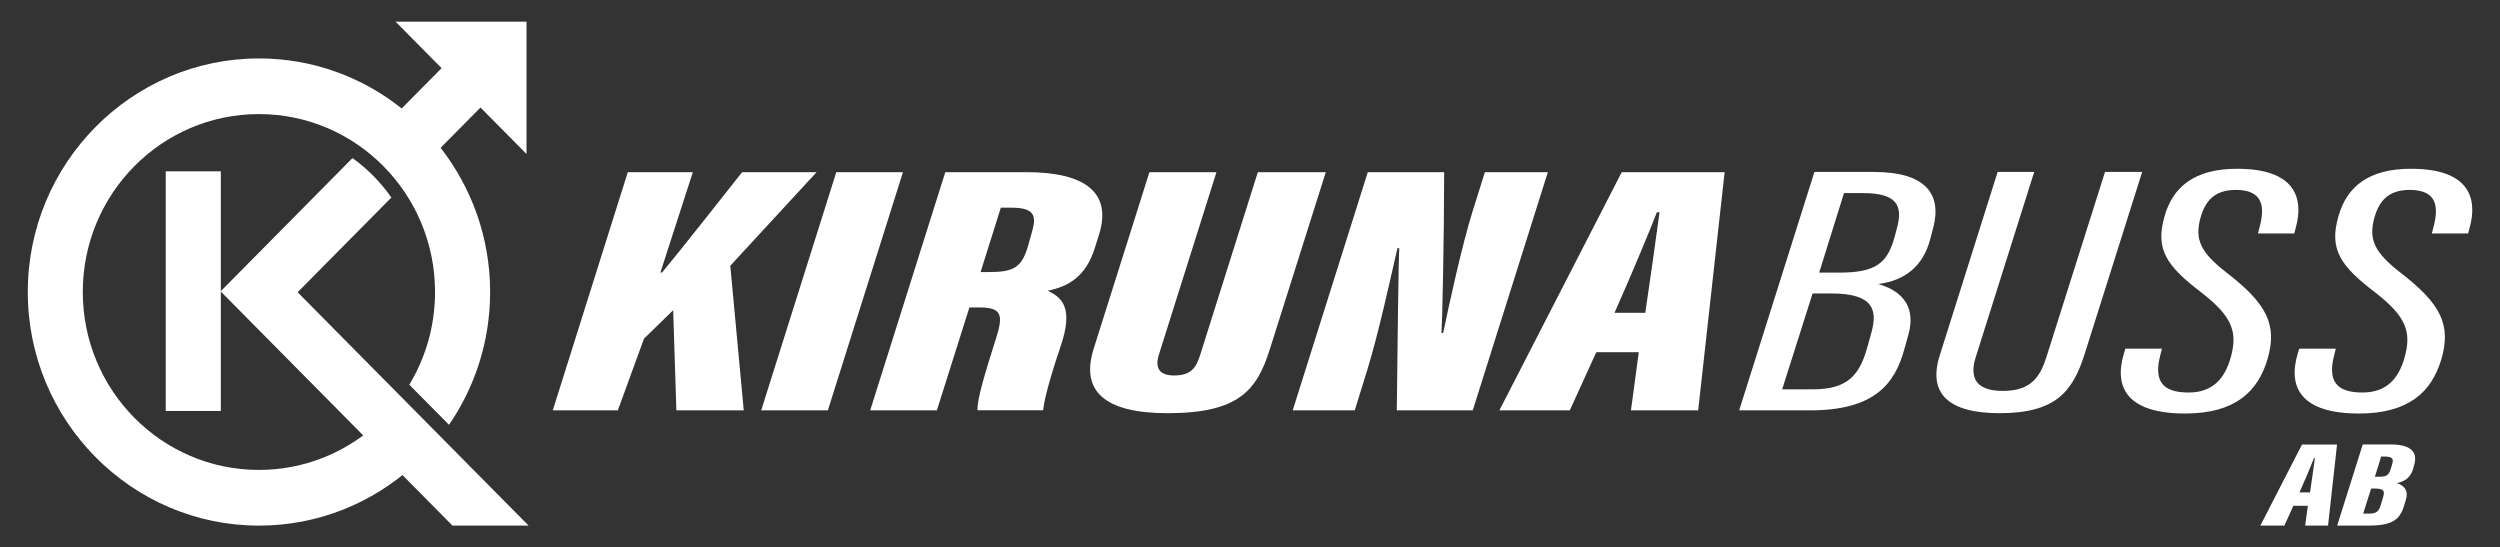
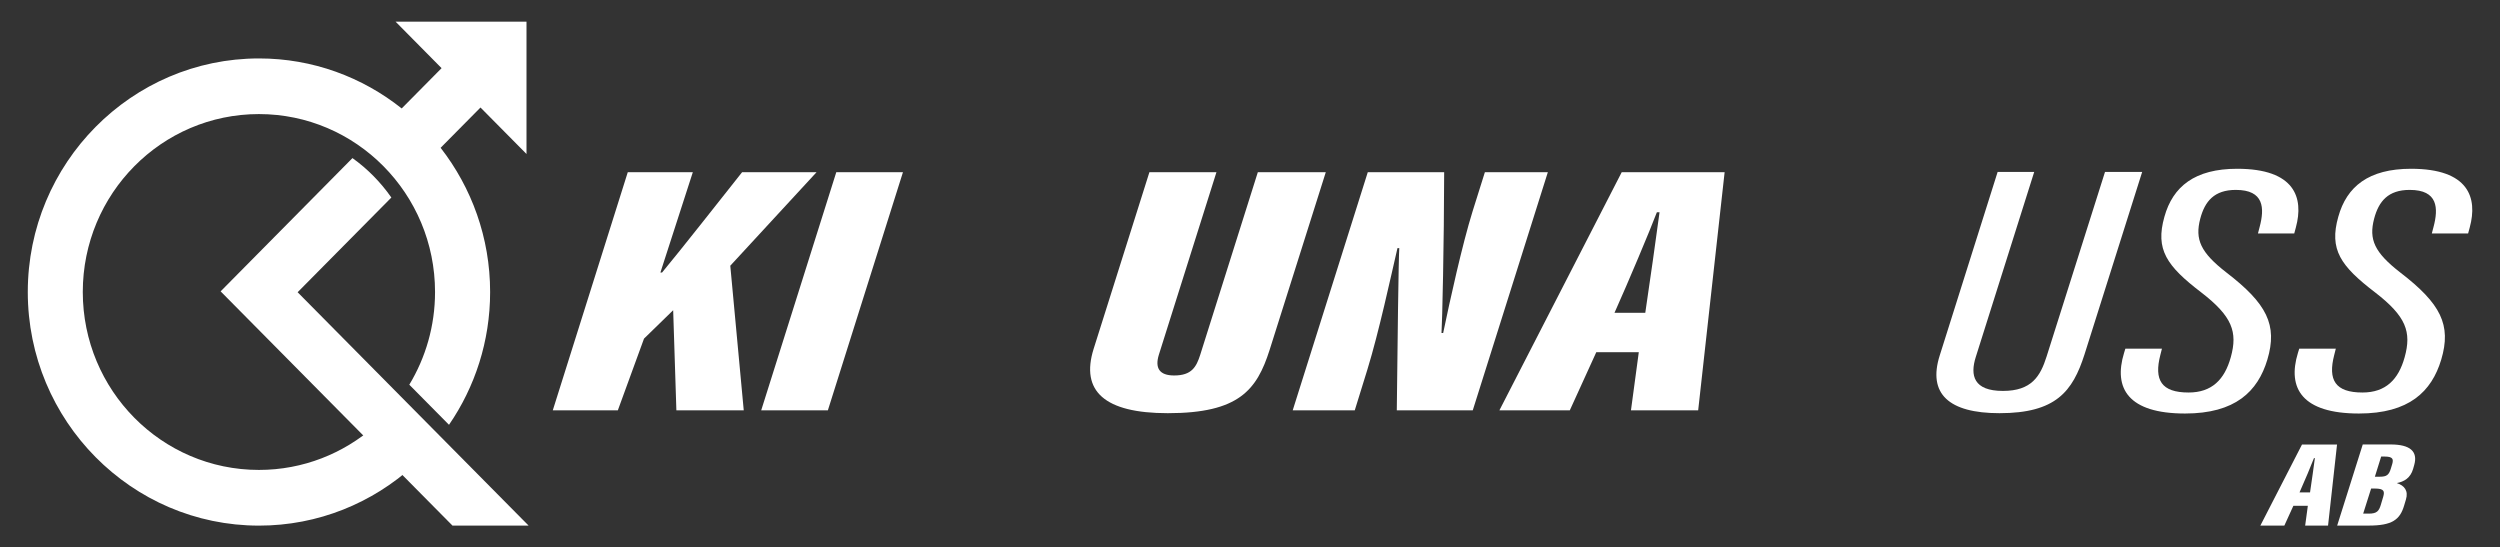
<svg xmlns="http://www.w3.org/2000/svg" width="201" height="44" viewBox="0 0 201 44" fill="none">
  <rect x="0" y="0" width="201" height="44" fill="#333333" stroke="none" />
  <path d="M50.474 13.843H55.704L53.097 21.909H53.231C54.773 20.051 57.938 16.023 59.667 13.843H65.653L58.715 21.364L59.797 32.99H54.381L54.123 24.941L51.778 27.226L49.674 32.99H44.444L50.474 13.843Z" fill="white" />
  <path d="M72.598 13.843L66.561 32.99H61.201L67.238 13.843H72.598Z" fill="white" />
-   <path d="M77.938 24.725L75.325 32.99H69.965L76.001 13.843H82.531C87.284 13.843 89.395 15.512 88.373 18.825L88.028 19.922C87.321 22.234 85.877 23.049 84.229 23.374C85.462 23.94 86.286 24.826 85.291 27.795C84.661 29.633 83.954 31.978 83.867 32.987H78.594C78.547 32.12 79.164 30.103 80.115 27.091C80.712 25.199 80.44 24.718 78.695 24.718H77.938V24.725ZM78.839 21.872H79.573C81.516 21.872 82.159 21.482 82.654 19.773L82.986 18.595C83.355 17.309 83.127 16.697 81.321 16.697H80.467L78.839 21.872Z" fill="white" />
  <path d="M97.803 13.843L93.17 28.529C92.845 29.588 93.21 30.188 94.403 30.188C95.807 30.188 96.185 29.507 96.497 28.529L101.13 13.843H106.594L102.074 28.143C101.049 31.355 99.606 33.22 93.89 33.22C88.772 33.22 86.876 31.426 87.924 28.062L92.413 13.843H97.803Z" fill="white" />
  <path d="M103.934 32.99L109.97 13.843H116.111C116.101 19.607 115.957 25.933 115.897 26.773H116.031C116.583 24.116 117.565 19.661 118.396 16.991L119.384 13.847H124.446L118.409 32.993H112.302C112.356 27.954 112.446 20.579 112.503 19.949H112.356C111.833 22.203 110.862 26.715 109.934 29.724L108.922 32.993H103.934V32.99Z" fill="white" />
  <path d="M128.342 28.316L126.211 32.993H120.55L130.385 13.847H138.66L136.533 32.993H131.129L131.759 28.316H128.342ZM132.281 25.148C132.623 22.884 133.186 18.863 133.427 17.065H133.213C132.667 18.511 130.918 22.667 129.806 25.148H132.281Z" fill="white" />
-   <path d="M145.879 13.826H150.656C154.787 13.826 156.147 15.569 155.433 18.307L155.182 19.259C154.629 21.323 153.242 22.552 151.005 22.836C153.135 23.435 153.999 24.843 153.447 26.867L153.108 28.079C152.338 30.898 150.666 32.993 145.524 32.993H139.829L145.879 13.826ZM143.286 31.304H145.758C148.546 31.304 149.517 30.16 150.14 27.893L150.479 26.671C150.928 24.979 150.683 23.594 147.256 23.594H145.732L143.286 31.304ZM147.859 21.919C150.787 21.919 151.755 21.191 152.335 19.015L152.549 18.206C152.954 16.598 152.569 15.525 149.809 15.525H148.258L146.261 21.919H147.859Z" fill="white" />
  <path d="M163.55 13.826L158.854 28.698C158.378 30.194 158.683 31.43 161.034 31.43C163.339 31.43 164.043 30.255 164.545 28.668L169.242 13.826H172.23L167.597 28.488C166.639 31.484 165.289 33.22 160.756 33.22C156.679 33.22 154.981 31.653 155.953 28.583L160.609 13.826H163.55Z" fill="white" />
  <path d="M173.821 28.028L173.694 28.529C173.168 30.56 173.771 31.558 175.965 31.558C177.835 31.558 178.86 30.512 179.356 28.718C179.918 26.691 179.48 25.439 176.984 23.513C174.197 21.381 173.272 20.064 174.019 17.427C174.696 14.997 176.461 13.569 179.868 13.569C184.518 13.569 185.235 15.904 184.588 18.284L184.458 18.768H181.54L181.67 18.267C182.083 16.733 182.036 15.268 179.761 15.268C178.029 15.268 177.272 16.178 176.9 17.583C176.461 19.252 176.924 20.294 178.997 21.905C182.263 24.413 183.128 26.126 182.297 28.911C181.523 31.487 179.704 33.247 175.677 33.247C171.121 33.247 169.902 31.23 170.773 28.38L170.88 28.031H173.821V28.028Z" fill="white" />
  <path d="M187.801 28.028L187.674 28.529C187.148 30.56 187.751 31.558 189.945 31.558C191.814 31.558 192.839 30.512 193.335 28.718C193.898 26.691 193.459 25.439 190.963 23.513C188.176 21.381 187.252 20.064 187.999 17.427C188.675 14.997 190.441 13.569 193.848 13.569C198.498 13.569 199.214 15.904 198.568 18.284L198.437 18.768H195.519L195.65 18.267C196.062 16.733 196.015 15.268 193.741 15.268C192.009 15.268 191.251 16.178 190.88 17.583C190.441 19.252 190.903 20.294 192.977 21.905C196.243 24.413 197.107 26.126 196.276 28.911C195.503 31.487 193.684 33.247 189.657 33.247C185.101 33.247 183.881 31.23 184.752 28.38L184.86 28.031H187.801V28.028Z" fill="white" />
  <path d="M184.387 40.667L183.66 42.261H181.731L185.081 35.739H187.898L187.175 42.261H185.335L185.55 40.667H184.387ZM185.727 39.587C185.845 38.815 186.036 37.445 186.116 36.835H186.042C185.855 37.33 185.262 38.744 184.883 39.587H185.727Z" fill="white" />
  <path d="M189.965 35.735H192.21C193.764 35.735 194.417 36.287 194.102 37.39L194.012 37.708C193.797 38.429 193.302 38.724 192.702 38.839C193.325 39.038 193.65 39.465 193.436 40.165L193.295 40.636C192.957 41.79 192.327 42.257 190.434 42.257H187.908L189.965 35.735ZM189.999 41.296H190.451C191.107 41.296 191.268 41.086 191.422 40.575L191.61 39.942C191.741 39.492 191.677 39.279 190.94 39.279H190.638L189.999 41.296ZM191.339 38.328C191.881 38.328 192.069 38.192 192.223 37.678L192.337 37.302C192.447 36.909 192.387 36.706 191.71 36.706H191.446L190.94 38.328H191.339Z" fill="white" />
-   <path d="M17.755 13.775H13.326V33.041H17.755V13.775Z" fill="white" />
  <path d="M20.817 37.782C12.998 37.782 6.656 31.379 6.656 23.476C6.656 15.573 12.998 9.172 20.817 9.172C28.636 9.172 34.977 15.576 34.977 23.479C34.977 26.207 34.22 28.759 32.907 30.929L36.1 34.154C38.183 31.122 39.406 27.442 39.406 23.479C39.406 19.106 37.915 15.082 35.426 11.883L38.632 8.644L42.331 12.381V1.743H31.805L35.503 5.48L32.297 8.719C29.135 6.204 25.152 4.698 20.824 4.698C10.573 4.698 2.234 13.122 2.234 23.479C2.234 33.836 10.573 42.26 20.824 42.26C25.591 42.26 29.946 40.436 33.239 37.444L30.106 34.279C27.614 36.459 24.371 37.782 20.817 37.782Z" fill="white" />
  <path d="M23.929 23.496L31.466 15.881C30.609 14.656 29.554 13.579 28.338 12.71L17.738 23.425L36.378 42.257H42.498L23.929 23.496Z" fill="white" />
</svg>